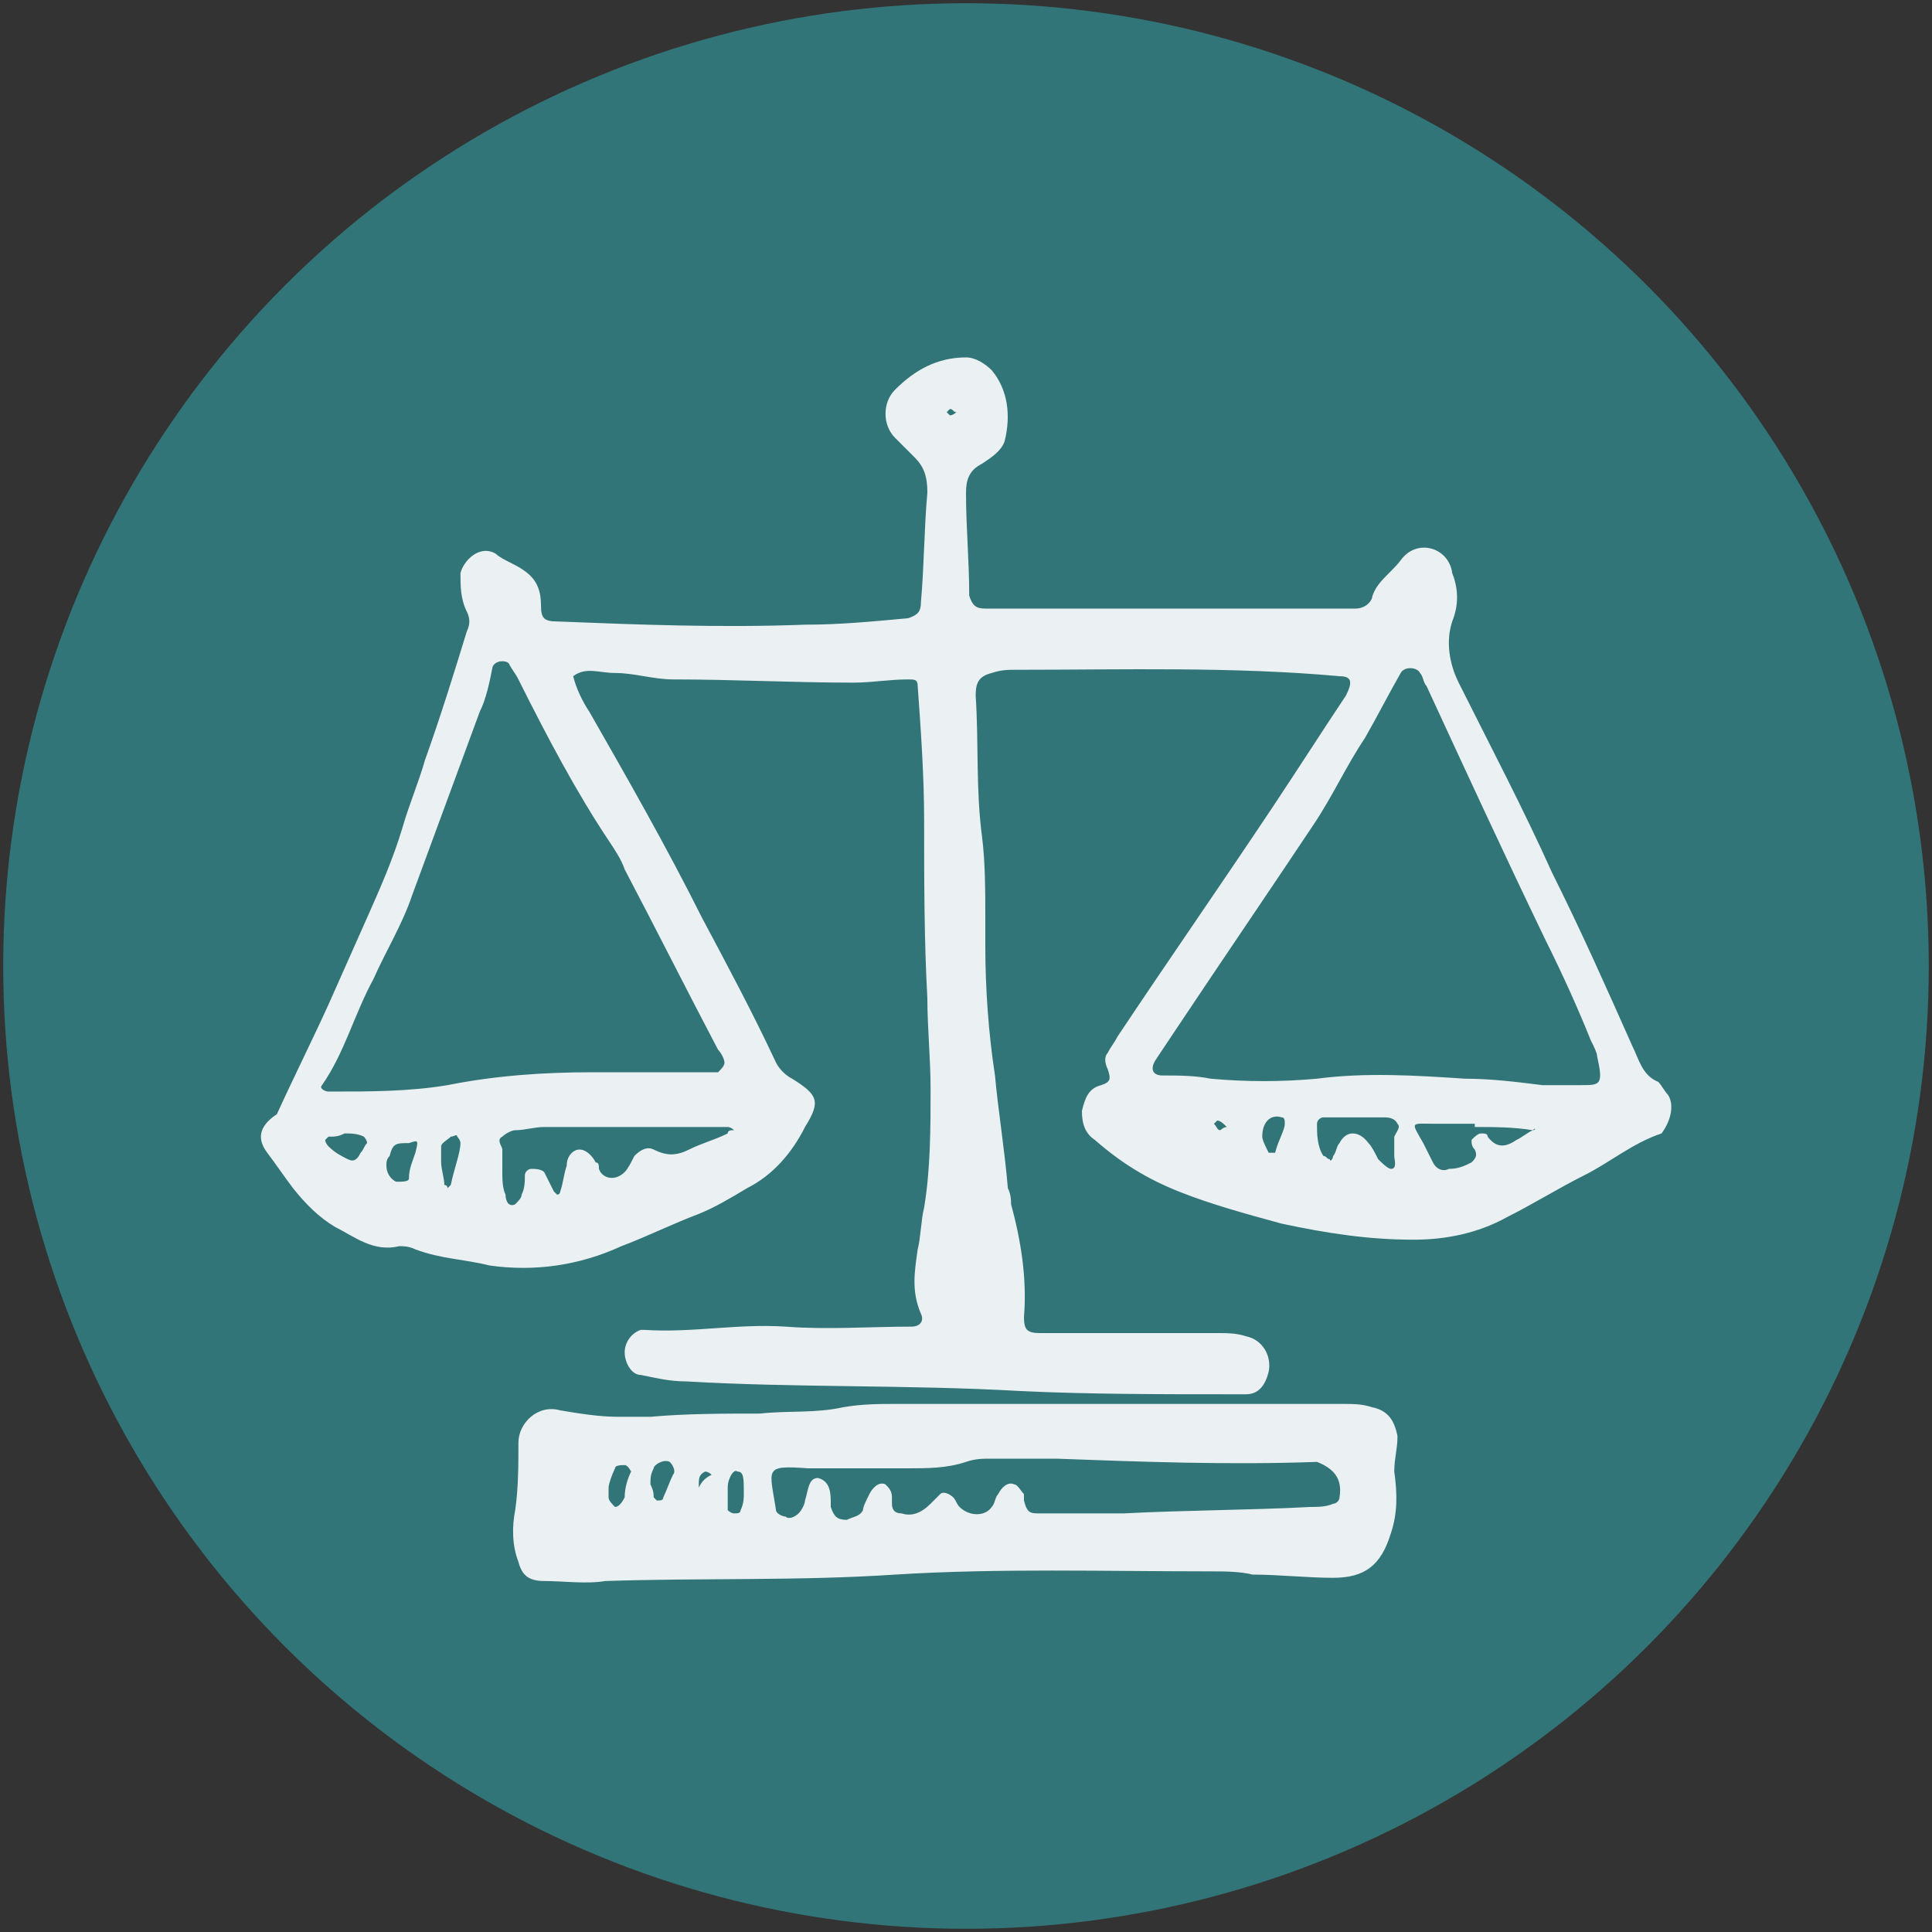
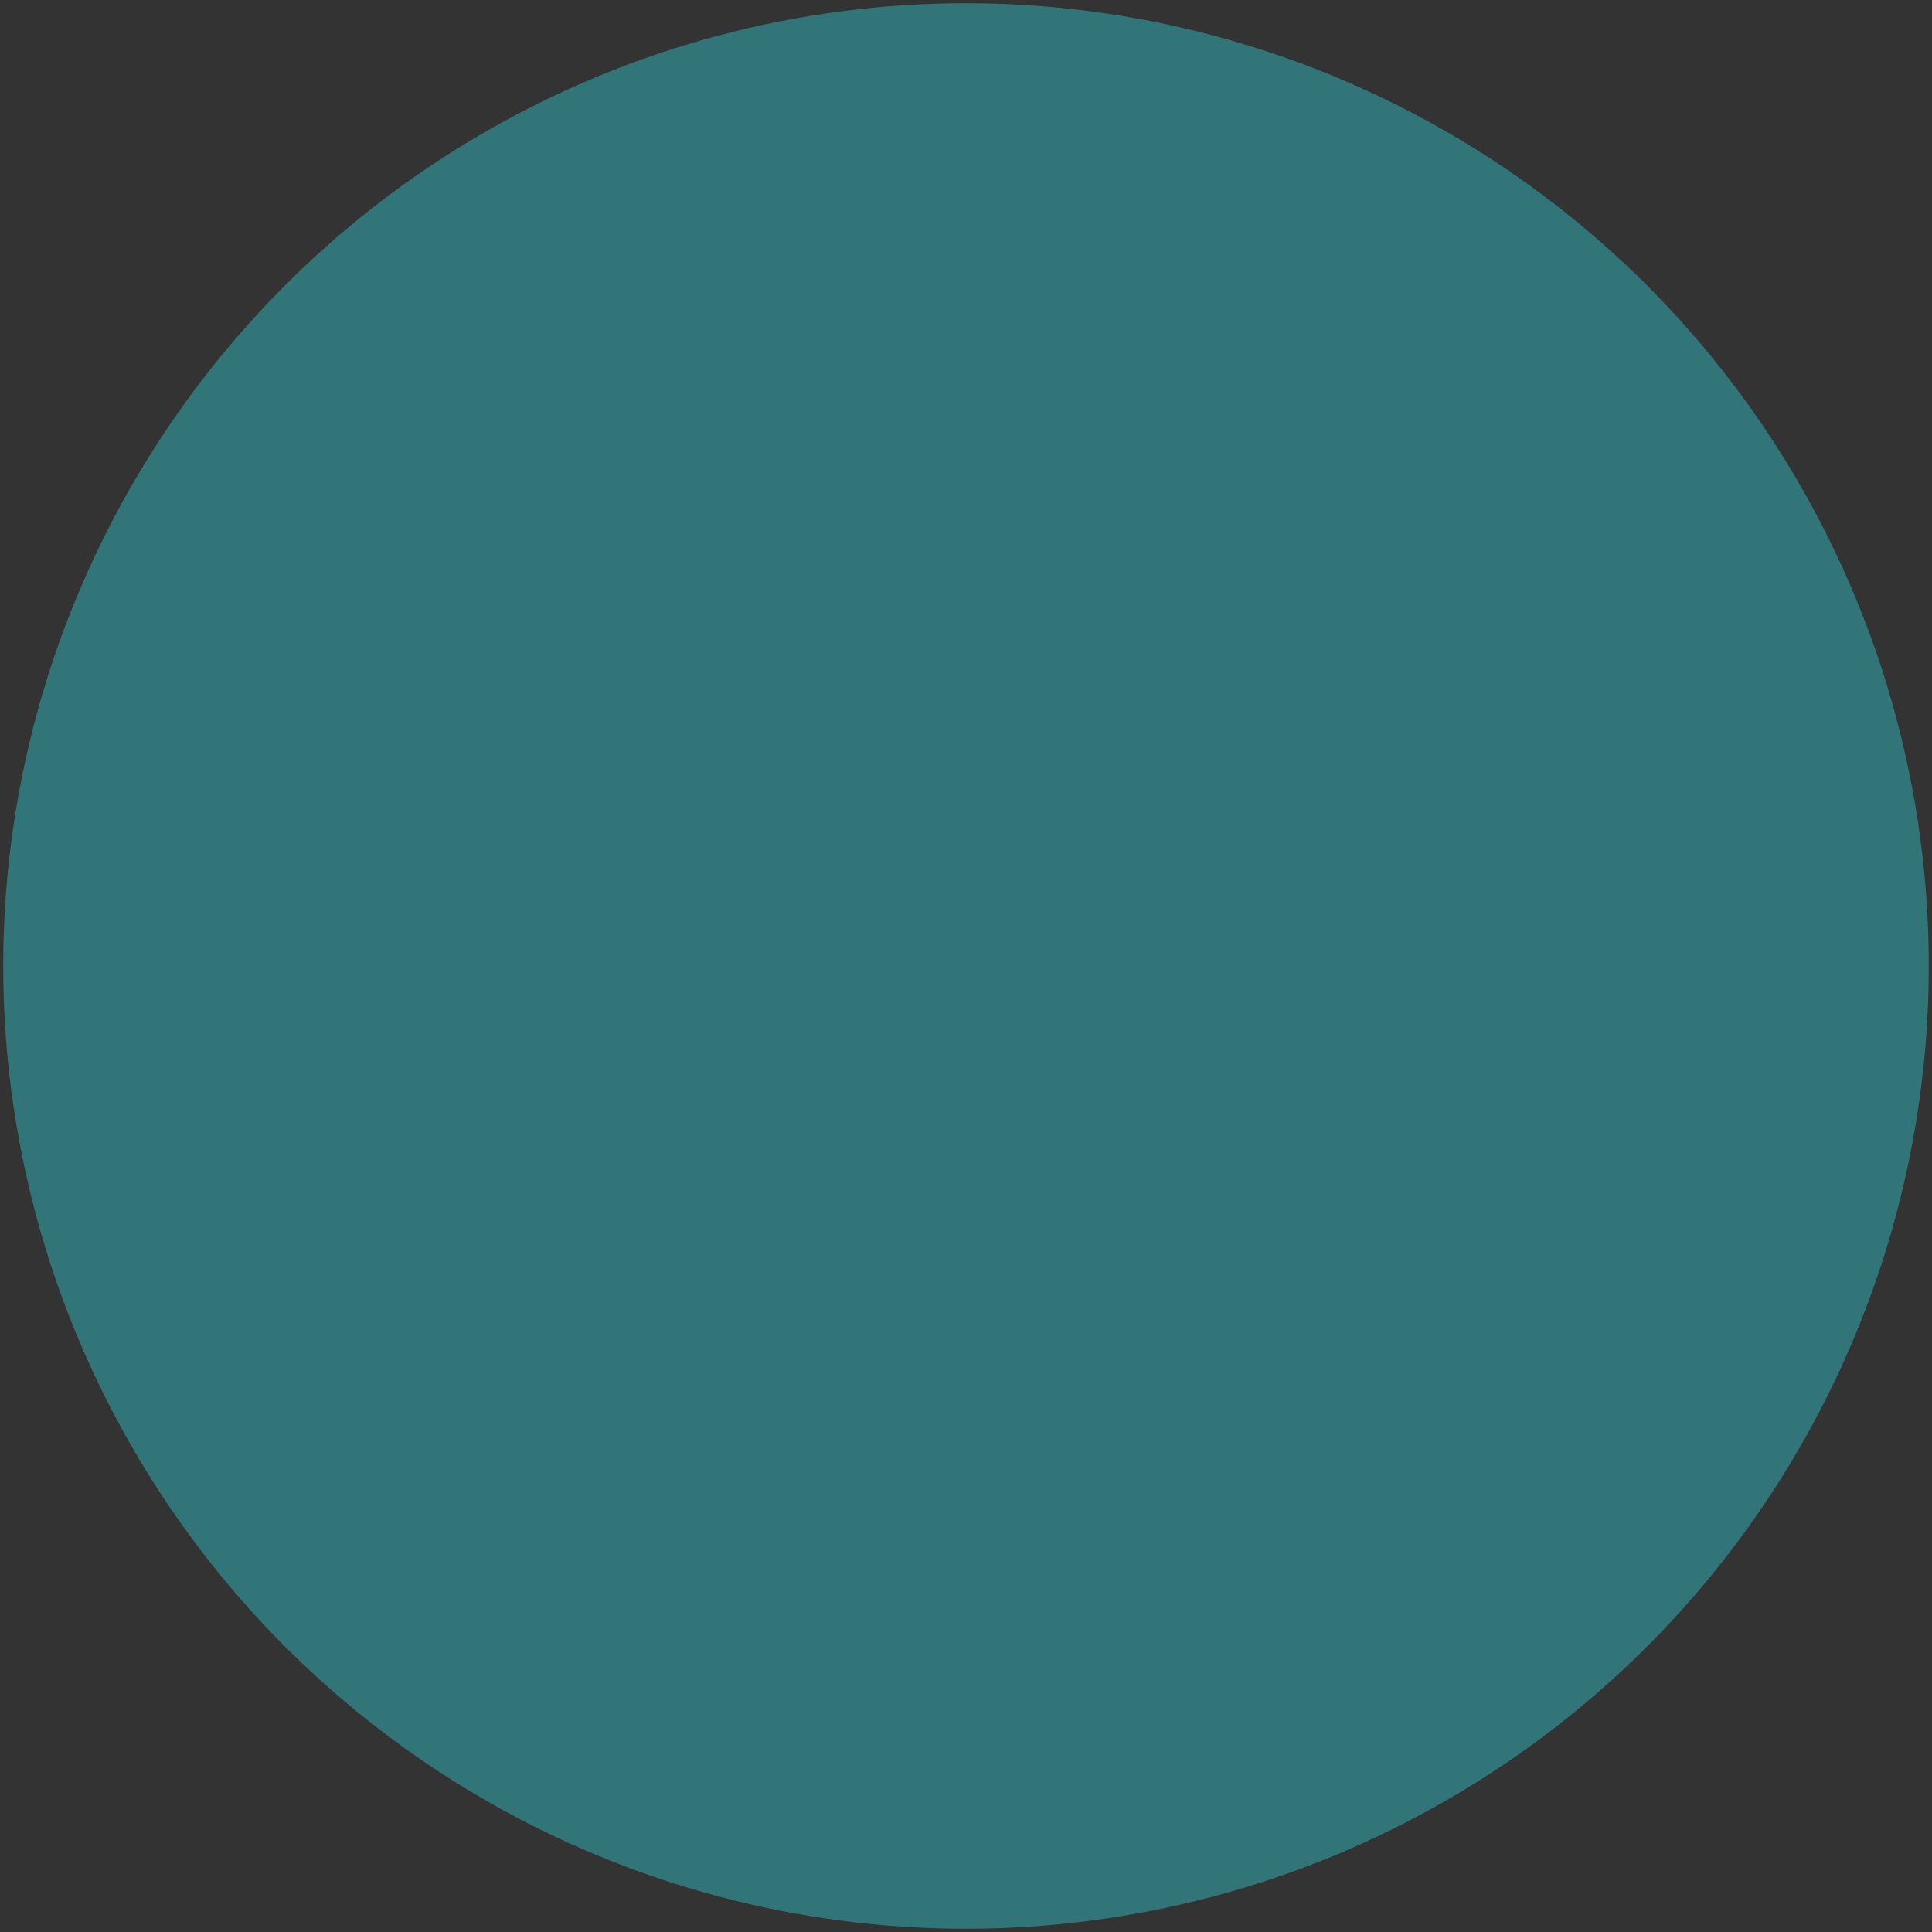
<svg xmlns="http://www.w3.org/2000/svg" version="1.1" id="Ebene_1" x="0px" y="0px" width="60px" height="60px" viewBox="0 0 60 60" style="enable-background:new 0 0 60 60;" xml:space="preserve">
  <rect x="0" y="0" width="60" height="60" fill="#333333" stroke="none" />
  <style type="text/css">
	.st0{opacity:0.8;fill:#338689;enable-background:new    ;}
	.st1{opacity:0.9;}
	.st2{fill:#FFFFFF;}
</style>
  <g>
    <circle class="st0" cx="30" cy="30" r="29.9" />
    <g id="_x0A_scales_3_" class="st1">
      <g>
-         <path class="st2" d="M51.8,34c-0.1-0.1-0.2-0.3-0.3-0.4c-0.5-0.2-0.6-0.7-0.8-1.1c-0.8-1.8-1.6-3.6-2.5-5.4     c-0.9-2-1.9-3.9-2.9-5.9c-0.3-0.6-0.4-1.3-0.2-1.9c0.2-0.5,0.2-1,0-1.5C45,17,44,16.7,43.5,17.4c-0.3,0.4-0.8,0.7-0.9,1.2     c-0.1,0.2-0.3,0.3-0.5,0.3c-0.3,0-0.6,0-0.8,0c-1.7,0-3.3,0-5,0l0,0c-1.9,0-3.8,0-5.7,0c-0.3,0-0.4-0.1-0.5-0.4     c0-1.1-0.1-2.1-0.1-3.2c0-0.4,0.1-0.7,0.5-0.9c0.3-0.2,0.6-0.4,0.7-0.7c0.2-0.8,0.1-1.6-0.4-2.2c-0.2-0.2-0.5-0.4-0.8-0.4     c-0.9,0-1.6,0.4-2.2,1c-0.4,0.4-0.4,1.1,0,1.5c0.2,0.2,0.4,0.4,0.6,0.6c0.3,0.3,0.4,0.6,0.4,1.1c-0.1,1.1-0.1,2.3-0.2,3.4     c0,0.3-0.1,0.4-0.4,0.5c-1.1,0.1-2.1,0.2-3.2,0.2c-2.6,0.1-5.2,0-7.7-0.1c-0.4,0-0.5-0.1-0.5-0.5c0-0.7-0.3-1-0.9-1.3     c-0.2-0.1-0.4-0.2-0.5-0.3c-0.5-0.3-1,0.2-1.1,0.6c0,0.4,0,0.8,0.2,1.2c0.1,0.2,0.1,0.4,0,0.6c-0.4,1.3-0.8,2.6-1.3,4     c-0.2,0.7-0.5,1.4-0.7,2.1c-0.3,1-0.7,1.9-1.1,2.8c-0.4,0.9-0.8,1.8-1.2,2.7c-0.5,1.1-1.1,2.3-1.6,3.4C8,35,8,35.4,8.3,35.8     c0.3,0.4,0.5,0.7,0.8,1.1c0.4,0.5,0.8,0.9,1.3,1.2c0.6,0.3,1.2,0.8,2,0.6c0.1,0,0.3,0,0.5,0.1c0.8,0.3,1.5,0.3,2.3,0.5     c1.4,0.2,2.8,0,4.1-0.6c0.8-0.3,1.6-0.7,2.4-1c0.5-0.2,1-0.5,1.5-0.8c0.8-0.4,1.4-1.1,1.8-1.9c0.5-0.8,0.4-1-0.4-1.5     c-0.2-0.1-0.4-0.3-0.5-0.5c-0.7-1.5-1.5-3-2.3-4.5c-1.1-2.2-2.3-4.3-3.5-6.4c-0.2-0.3-0.4-0.7-0.5-1.1c0.4-0.3,0.8-0.1,1.3-0.1     c0.6,0,1.2,0.2,1.8,0.2c1.9,0,3.7,0.1,5.6,0.1c0.6,0,1.1-0.1,1.7-0.1c0.2,0,0.3,0,0.3,0.2c0.1,1.4,0.2,2.8,0.2,4.2     c0,1.8,0,3.7,0.1,5.5c0,0.9,0.1,1.9,0.1,2.8c0,1.2,0,2.5-0.2,3.7c-0.1,0.4-0.1,0.9-0.2,1.3c-0.1,0.7-0.2,1.3,0.1,2     c0.1,0.2,0,0.4-0.3,0.4c-1.3,0-2.6,0.1-3.9,0c-1.5-0.1-2.9,0.2-4.4,0.1h-0.1c-0.3,0.1-0.5,0.4-0.5,0.7s0.2,0.7,0.5,0.7     c0.5,0.1,0.9,0.2,1.4,0.2c3.4,0.2,6.9,0.1,10.4,0.3c2.1,0.1,4.3,0.1,6.4,0.1c0.2,0,0.4,0,0.6,0c0.4,0,0.6-0.3,0.7-0.7     c0.1-0.5-0.2-1-0.7-1.1c-0.3-0.1-0.6-0.1-0.9-0.1c-1.8,0-3.7,0-5.5,0c-0.4,0-0.5-0.1-0.5-0.5c0.1-1.2-0.1-2.4-0.4-3.5     c0-0.1,0-0.3-0.1-0.5c-0.1-1.2-0.3-2.4-0.4-3.5c-0.2-1.3-0.3-2.7-0.3-4c0-0.3,0-0.6,0-0.8c0-0.9,0-1.8-0.1-2.6     c-0.2-1.5-0.1-2.9-0.2-4.4c0-0.4,0.1-0.6,0.5-0.7c0.3-0.1,0.5-0.1,0.8-0.1c3.3,0,6.7-0.1,10,0.2c0.4,0,0.4,0.2,0.2,0.6     c-0.8,1.2-1.5,2.3-2.3,3.5c-1.6,2.4-3.2,4.7-4.8,7.1c-0.1,0.2-0.2,0.3-0.3,0.5c-0.1,0.1-0.1,0.3,0,0.5c0.1,0.3,0.1,0.4-0.2,0.5     c-0.4,0.1-0.5,0.4-0.6,0.8c0,0.4,0.1,0.7,0.4,0.9c0.8,0.7,1.6,1.2,2.6,1.6c1,0.4,2.1,0.7,3.2,1c1.4,0.3,2.7,0.5,4.1,0.5     c1,0,2-0.2,2.9-0.7c0.8-0.4,1.6-0.9,2.4-1.3c0.8-0.4,1.5-1,2.4-1.3C51.9,34.8,52,34.3,51.8,34z M11.2,35.8     C11.1,36,11,36.1,10.8,36s-0.4-0.2-0.6-0.4c0,0-0.1-0.1-0.1-0.2l0.1-0.1c0.2,0,0.3,0,0.5-0.1c0.2,0,0.4,0,0.6,0.1     c0,0,0.1,0.1,0.1,0.2C11.3,35.6,11.3,35.7,11.2,35.8z M12.9,35.8c-0.1,0.3-0.2,0.5-0.2,0.8c0,0.1-0.2,0.1-0.4,0.1     c-0.2-0.1-0.3-0.3-0.3-0.5c0-0.1,0-0.2,0.1-0.3c0.1-0.4,0.2-0.4,0.6-0.4C13,35.4,13,35.4,12.9,35.8z M14,36.8l-0.1,0.1     c0,0,0-0.1-0.1-0.1c0-0.2-0.1-0.5-0.1-0.7s0-0.3,0-0.5c0-0.1,0.2-0.2,0.3-0.3c0.1,0,0.2-0.1,0.2,0c0,0,0.1,0.1,0.1,0.2     C14.3,35.8,14.1,36.3,14,36.8z M22.6,35.2c-0.4,0.2-0.8,0.3-1.2,0.5c-0.4,0.2-0.7,0.2-1.1,0c-0.2-0.1-0.4,0-0.6,0.2     c-0.1,0.2-0.2,0.4-0.3,0.5c-0.3,0.3-0.7,0.2-0.8-0.1c0-0.1,0-0.2-0.1-0.2c-0.1-0.2-0.3-0.4-0.5-0.4s-0.4,0.2-0.4,0.5     c-0.1,0.3-0.1,0.5-0.2,0.8c0,0,0,0.1-0.1,0.1L17.2,37c-0.1-0.2-0.2-0.4-0.3-0.6c-0.1-0.1-0.3-0.1-0.4-0.1s-0.2,0.1-0.2,0.2     c0,0.2,0,0.4-0.1,0.6c0,0.1-0.1,0.2-0.2,0.3c-0.2,0.1-0.3-0.1-0.3-0.3c-0.1-0.2-0.1-0.5-0.1-0.7s0-0.5,0-0.7c0-0.1-0.2-0.3,0-0.4     c0.1-0.1,0.3-0.2,0.4-0.2c0.3,0,0.6-0.1,0.9-0.1c0.9,0,1.8,0,2.7,0l0,0c1,0,2,0,3,0c0.1,0,0.2,0.1,0.2,0.1     C22.7,35.1,22.6,35.1,22.6,35.2z M18.9,26.1c0.2,0.3,0.4,0.6,0.5,0.9c1,1.9,1.9,3.7,2.9,5.6c0.1,0.1,0.2,0.3,0.2,0.4     c0,0.1-0.1,0.2-0.2,0.3c-0.2,0-0.4,0-0.6,0c-0.9,0-1.8,0-2.7,0l0,0c-0.2,0-0.4,0-0.6,0c-1.5,0-3,0.1-4.5,0.4     c-1.2,0.2-2.4,0.2-3.7,0.2c-0.1,0-0.3-0.1-0.2-0.2c0.7-1,1-2.2,1.6-3.3c0.4-0.9,0.9-1.7,1.2-2.6c0.7-1.9,1.4-3.8,2.1-5.7     c0.2-0.4,0.3-0.9,0.4-1.4c0.1-0.2,0.4-0.2,0.5-0.1c0.1,0.2,0.2,0.3,0.3,0.5C17,22.9,17.9,24.6,18.9,26.1z M29.5,12.9l-0.1-0.1     l0.1-0.1c0.1,0,0.1,0.1,0.2,0.1C29.6,12.9,29.5,12.9,29.5,12.9z M37.9,35.1c-0.1,0-0.1-0.1-0.2-0.2l0.1-0.1     c0.1,0,0.2,0.1,0.3,0.2C38,35,37.9,35.1,37.9,35.1z M39.6,35.8h-0.2c-0.1-0.2-0.2-0.4-0.2-0.5c0-0.5,0.3-0.7,0.6-0.6     c0.1,0,0.1,0.1,0.1,0.2C39.9,35.1,39.7,35.4,39.6,35.8z M43.3,35.3c0,0.2,0,0.4,0,0.6c0,0.1,0.1,0.4-0.1,0.4     c-0.1,0-0.3-0.2-0.4-0.3c-0.1-0.2-0.2-0.4-0.3-0.5c-0.3-0.4-0.7-0.4-0.9,0c-0.1,0.1-0.1,0.3-0.2,0.4c0,0.1-0.1,0.2-0.1,0.1     c-0.1,0-0.1-0.1-0.2-0.1c-0.2-0.3-0.2-0.7-0.2-1c0-0.1,0.1-0.2,0.2-0.2c0.4,0,0.7,0,1.1,0l0,0c0.2,0,0.5,0,0.7,0s0.4,0,0.5,0.2     C43.5,35,43.4,35.1,43.3,35.3z M47.6,35.1c-0.2,0.1-0.3,0.2-0.5,0.3c-0.3,0.2-0.6,0.3-0.9-0.1c0-0.1-0.1-0.1-0.2-0.1     c-0.1,0-0.2,0.1-0.3,0.2c0,0.1,0,0.2,0.1,0.3c0.1,0.2,0,0.3-0.1,0.4c-0.2,0.1-0.4,0.2-0.7,0.2c-0.2,0.1-0.4,0-0.5-0.2     s-0.2-0.4-0.3-0.6c-0.4-0.7-0.4-0.6,0.4-0.6c0.4,0,0.8,0,1.2,0V35C46.4,35,47,35,47.6,35.1L47.6,35.1     C47.7,35,47.7,35.1,47.6,35.1z M49.1,33.7c-0.4,0-0.8,0-1.2,0l0,0c-0.8-0.1-1.6-0.2-2.4-0.2c-1.5-0.1-3.1-0.2-4.6,0     c-1.1,0.1-2.2,0.1-3.3,0c-0.5-0.1-1-0.1-1.5-0.1c-0.3,0-0.4-0.2-0.2-0.5s0.4-0.6,0.6-0.9c1.4-2.1,2.9-4.3,4.3-6.4     c0.6-0.9,1-1.8,1.6-2.7c0.4-0.7,0.7-1.3,1.1-2c0.1-0.2,0.5-0.2,0.6,0c0.1,0.1,0.1,0.3,0.2,0.4c1.2,2.6,2.4,5.2,3.7,7.9     c0.5,1,1,2.1,1.4,3.1c0.1,0.2,0.2,0.4,0.2,0.5C49.8,33.7,49.7,33.7,49.1,33.7z M42.6,43.7c-0.3-0.1-0.6-0.1-0.9-0.1     c-2.3,0-4.6,0-6.9,0c-2.3,0-4.6,0-6.9,0c-0.6,0-1.1,0-1.7,0.1c-0.9,0.2-1.7,0.1-2.6,0.2c-1.1,0-2.3,0-3.4,0.1c-0.3,0-0.6,0-1,0     c-0.6,0-1.2-0.1-1.8-0.2c-0.7-0.2-1.3,0.4-1.3,1c0,0.7,0,1.4-0.1,2.1c-0.1,0.5-0.1,1.1,0.1,1.6c0.1,0.4,0.3,0.6,0.8,0.6     c0.6,0,1.3,0.1,1.9,0c3-0.1,6,0,9-0.2c3.2-0.2,6.5-0.1,9.8-0.1c0.4,0,0.9,0,1.3,0.1c0.8,0,1.7,0.1,2.5,0.1c1,0,1.5-0.4,1.8-1.4     c0.2-0.6,0.2-1.2,0.1-1.9c0-0.4,0.1-0.7,0.1-1.1C43.3,44.1,43.1,43.8,42.6,43.7z M19.4,46.5c-0.1,0.2-0.2,0.3-0.3,0.3     c-0.1-0.1-0.2-0.2-0.2-0.3s0-0.2,0-0.3s0.1-0.4,0.2-0.6c0-0.1,0.2-0.1,0.3-0.1c0.1,0,0.2,0.2,0.2,0.2     C19.5,45.9,19.4,46.2,19.4,46.5z M20.9,45.8c-0.1,0.2-0.2,0.5-0.3,0.7c0,0.1-0.1,0.1-0.2,0.1l-0.1-0.1c0-0.1,0-0.2-0.1-0.4     c0-0.2,0-0.3,0.1-0.5c0-0.1,0.3-0.3,0.5-0.2C20.9,45.5,21,45.7,20.9,45.8z M21.7,46.2L21.7,46.2c0-0.3,0-0.4,0.2-0.5     c0,0,0.1,0,0.2,0.1C21.9,45.9,21.8,46,21.7,46.2z M23.1,46.4c0,0.1,0,0.3-0.1,0.5c0,0.1-0.1,0.1-0.2,0.1s-0.2-0.1-0.2-0.1     c0-0.2,0-0.5,0-0.7c0-0.3,0.2-0.6,0.3-0.5C23.1,45.7,23.1,45.9,23.1,46.4z M41.6,46.5c0,0.1-0.1,0.2-0.2,0.2     c-0.2,0.1-0.5,0.1-0.7,0.1c-1.9,0.1-3.9,0.1-5.8,0.2l0,0c-0.9,0-1.7,0-2.6,0c-0.3,0-0.4,0-0.5-0.4c0-0.1,0-0.2,0-0.2     c-0.1-0.1-0.2-0.3-0.3-0.3c-0.2-0.1-0.4,0.1-0.5,0.3c-0.1,0.1-0.1,0.3-0.2,0.4c-0.2,0.3-0.7,0.3-1,0c-0.1-0.1-0.1-0.2-0.2-0.3     s-0.3-0.2-0.4-0.1c-0.1,0.1-0.2,0.2-0.3,0.3C28.6,47,28.3,47.1,28,47c-0.2,0-0.3-0.1-0.3-0.3c0-0.1,0-0.2,0-0.2     c0-0.2-0.1-0.3-0.2-0.4c-0.2-0.1-0.4,0.1-0.5,0.3s-0.2,0.4-0.2,0.5c-0.1,0.2-0.3,0.2-0.5,0.3c-0.3,0-0.4-0.1-0.5-0.4v-0.1     c0-0.3,0-0.7-0.4-0.8c-0.3,0-0.3,0.4-0.4,0.7c0,0.1-0.1,0.3-0.2,0.4c-0.1,0.1-0.3,0.2-0.4,0.1c-0.1,0-0.3-0.1-0.3-0.2     c-0.2-1.3-0.4-1.4,1-1.3c1,0,2.1,0,3.1,0c0.6,0,1.2,0,1.8-0.2c0.3-0.1,0.5-0.1,0.8-0.1c0.7,0,1.3,0,2,0c2.7,0.1,5.4,0.2,8.1,0.1     C41.4,45.6,41.7,45.9,41.6,46.5z" />
-       </g>
+         </g>
    </g>
  </g>
</svg>